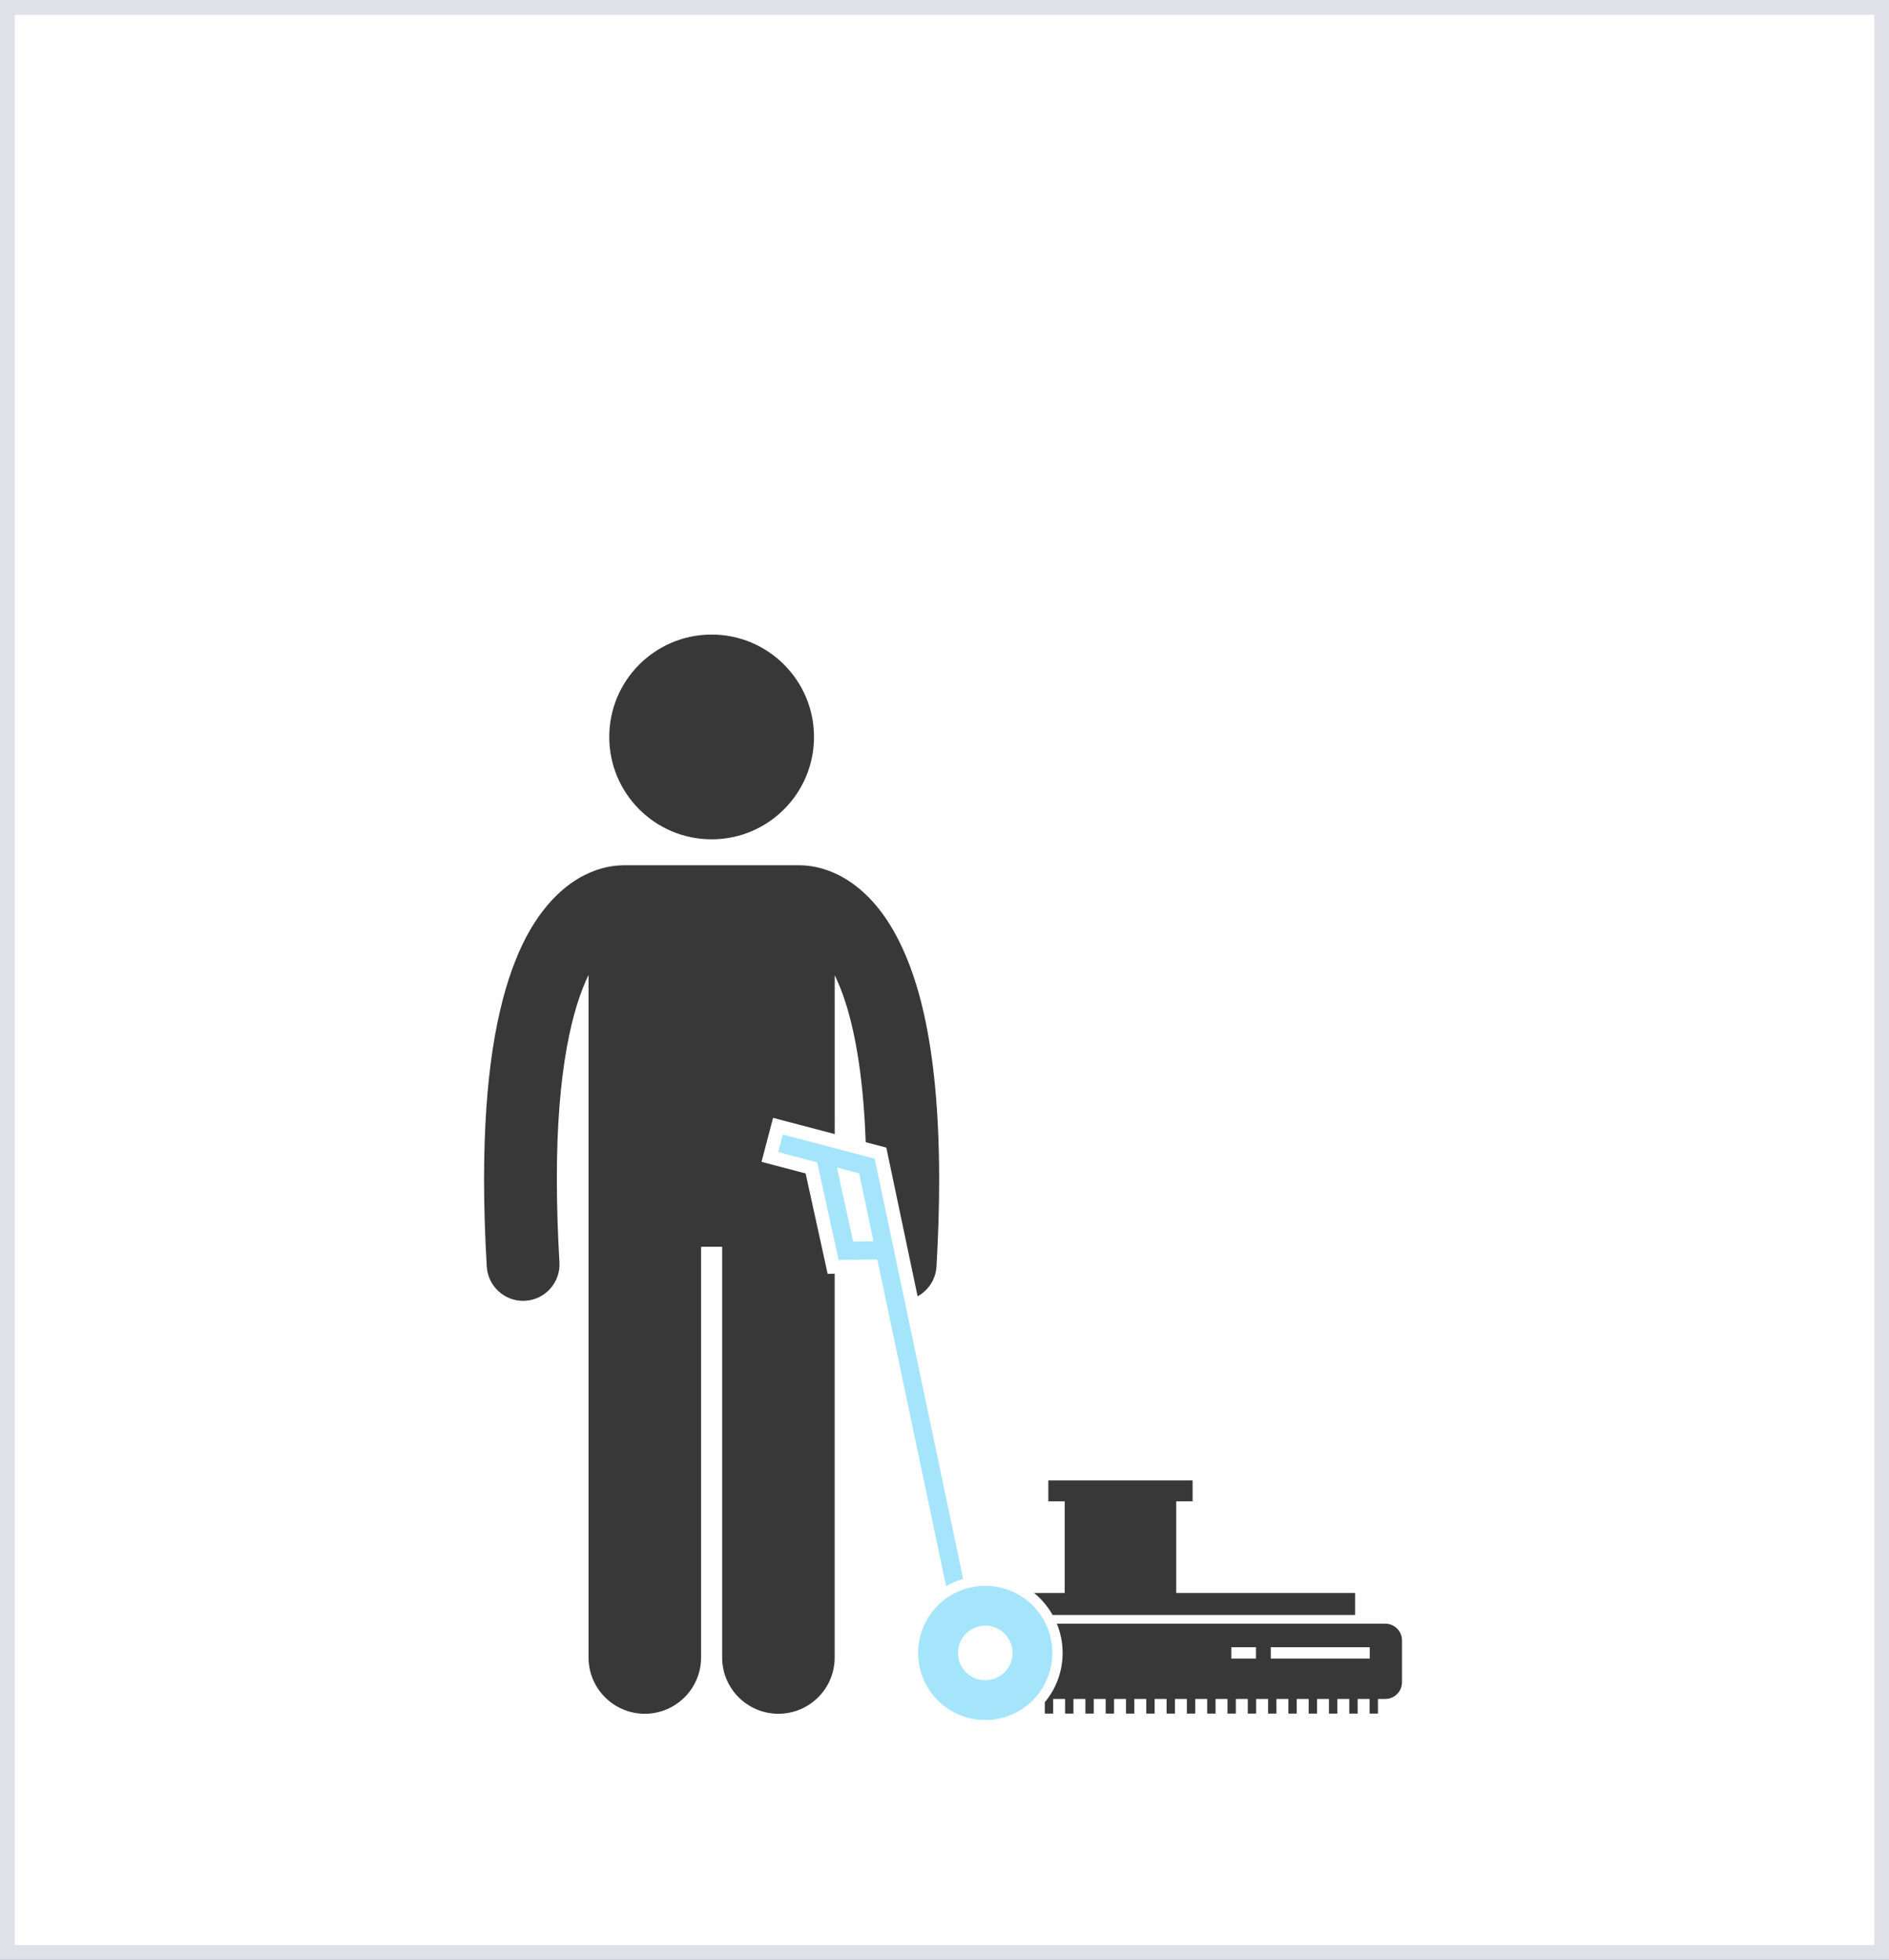
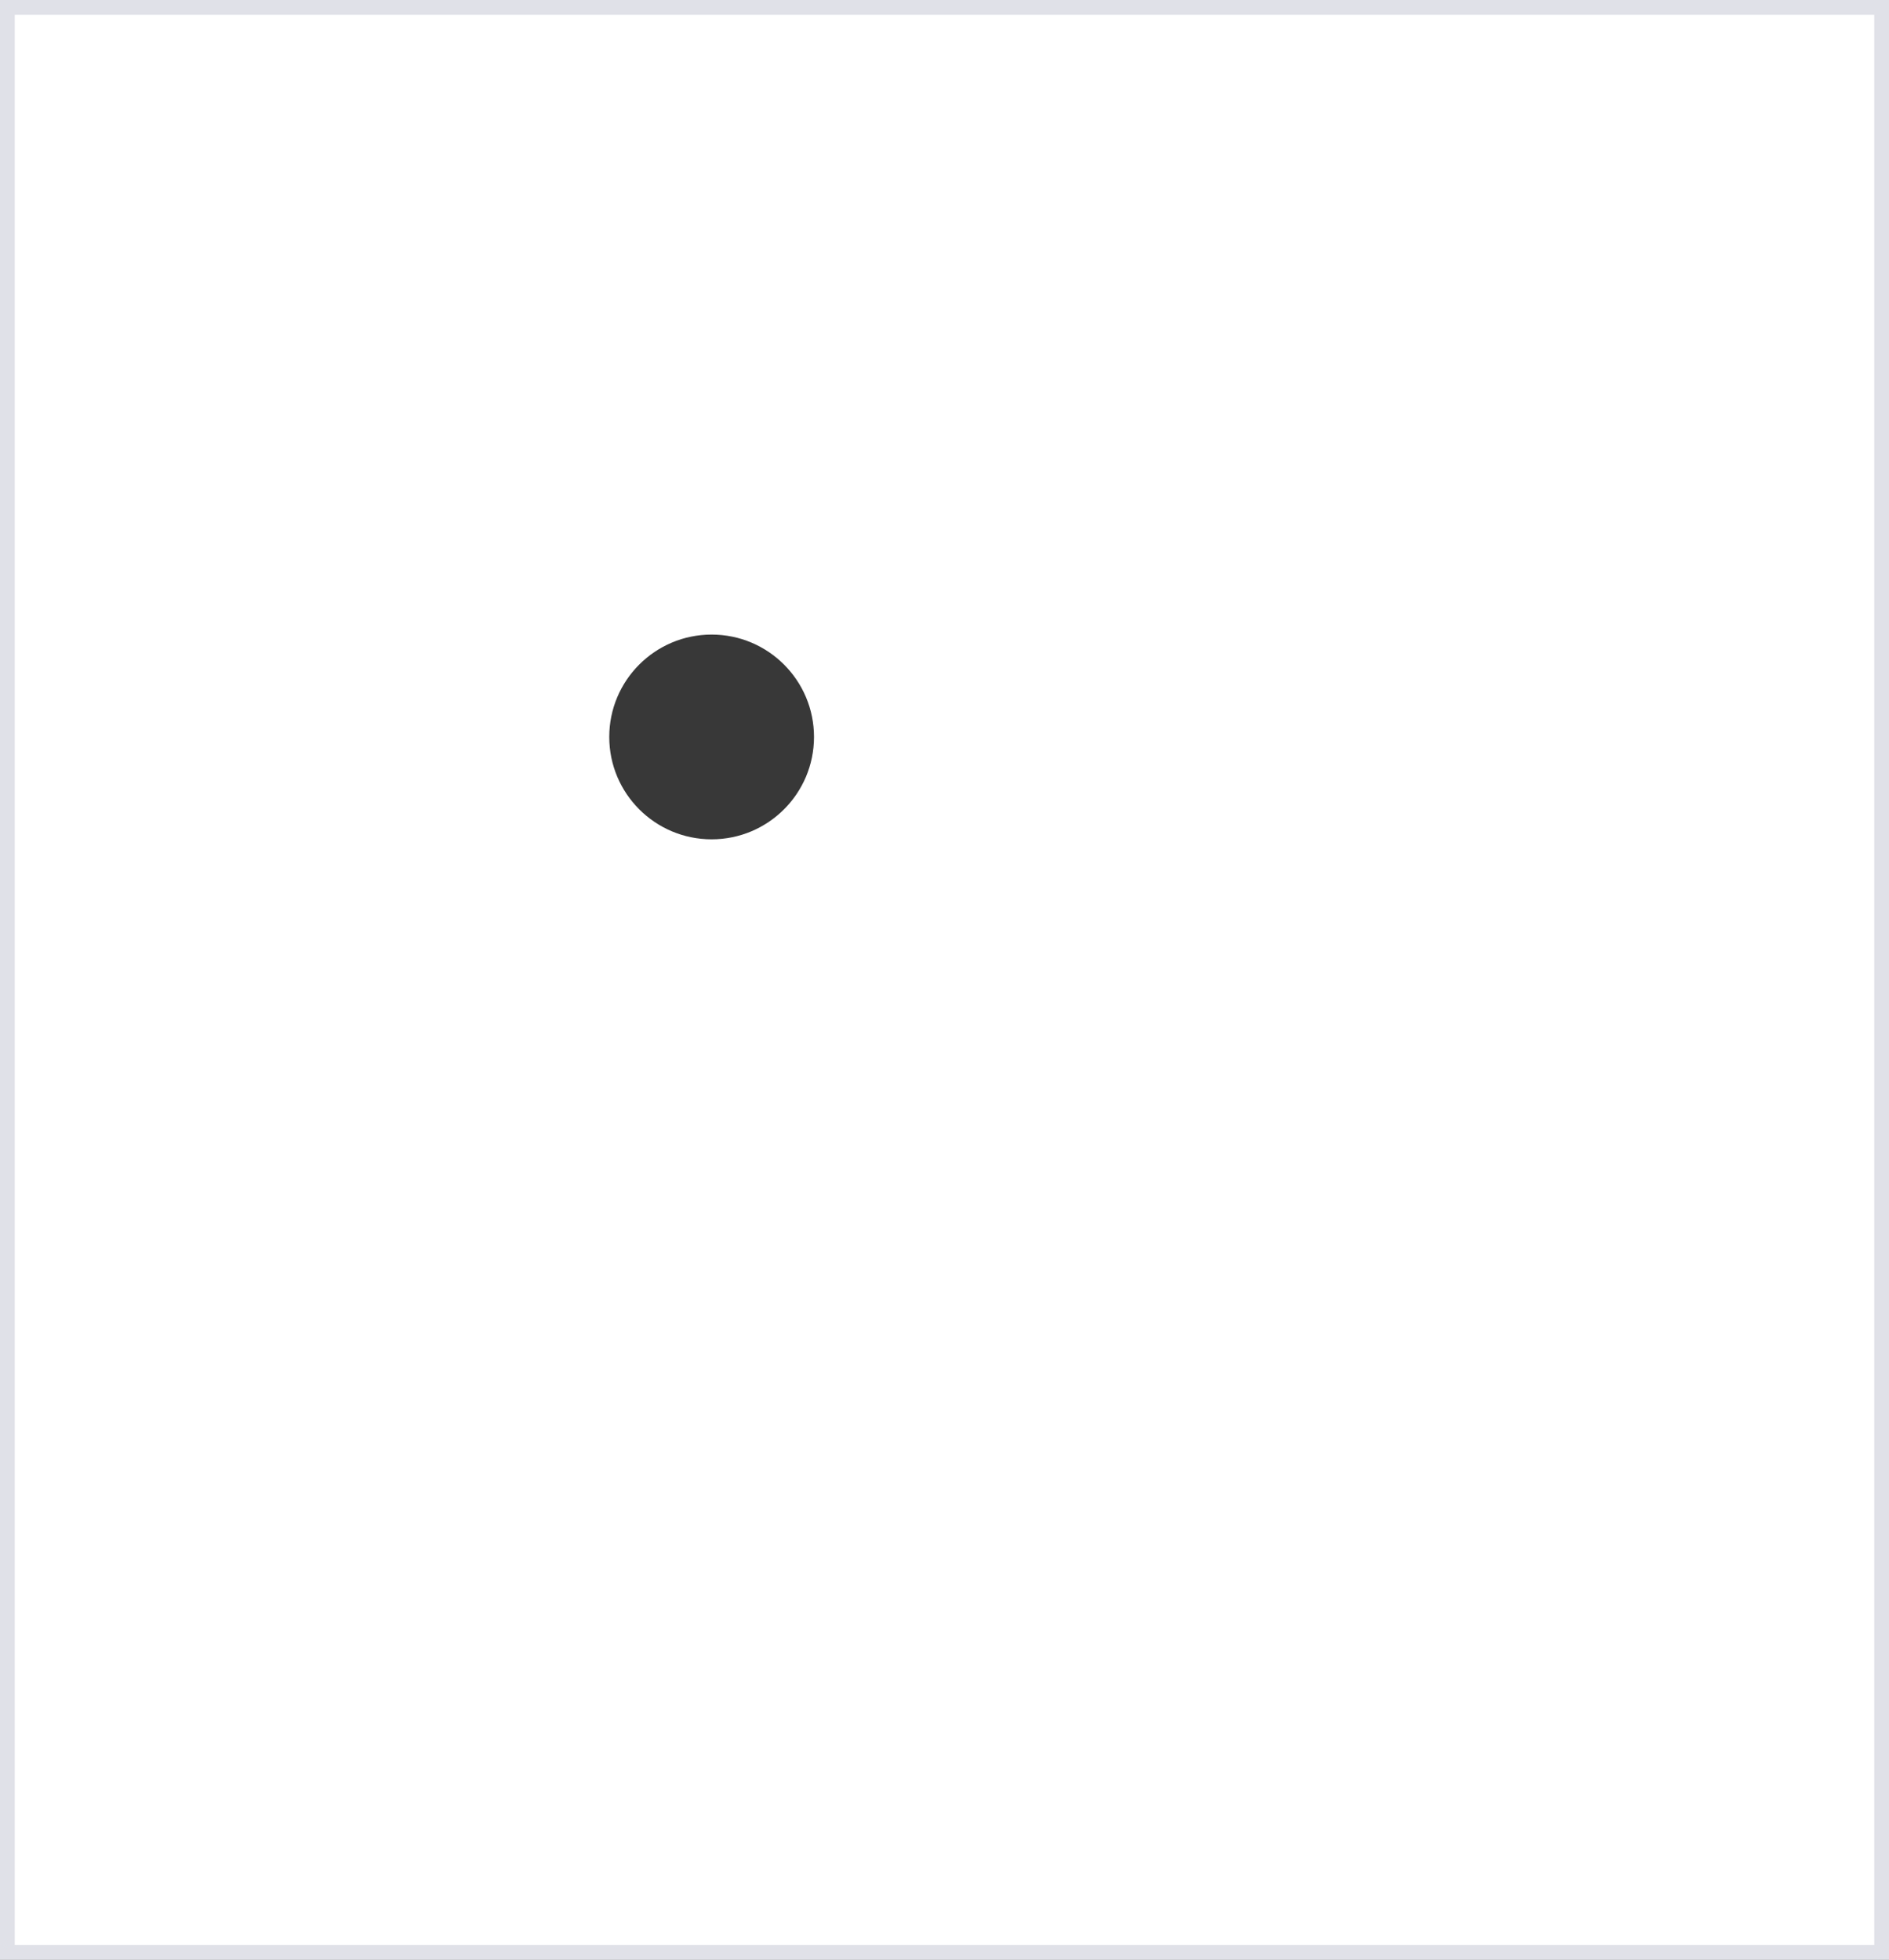
<svg xmlns="http://www.w3.org/2000/svg" width="640" height="664" viewBox="0 0 640 664" fill="none">
  <rect x="0" y="0" width="640" height="664" fill="#808080" stroke="none" />
  <rect x="2.5" y="2.5" width="635" height="659" fill="white" stroke="#E0E1E8" stroke-width="5" />
-   <path d="M279.603 427.902L272.948 397.574L262.474 394.819L258.003 393.644L259.178 389.173L260.745 383.211L261.923 378.735L266.399 379.915L282.8 384.23L282.797 330.407C283.71 332.28 284.631 334.429 285.537 336.936C289.259 347.248 292.466 363.245 293.302 386.987L297.527 388.098L300.287 388.824L300.875 391.62L310.892 439.207C314.489 437.232 317.026 433.512 317.285 429.112C317.901 418.426 318.193 408.613 318.193 399.583C318.129 353.053 310.7 327.305 300.567 311.819C295.503 304.131 289.577 299.2 284.105 296.471C278.829 293.808 274.19 293.211 271.415 293.182C271.238 293.175 271.066 293.157 270.887 293.157H211.32C211.161 293.157 211.005 293.175 210.846 293.182C208.075 293.205 203.406 293.793 198.091 296.471C189.8 300.583 180.857 309.58 174.603 325.516C168.272 341.518 164.021 364.65 164 399.58C164 408.61 164.29 418.43 164.921 429.12C165.306 435.674 170.736 440.73 177.219 440.73C177.463 440.73 177.707 440.725 177.953 440.71C184.753 440.31 189.943 434.474 189.543 427.673C188.937 417.419 188.663 408.079 188.663 399.578C188.612 362.235 194.055 341.266 199.403 330.32V561.577C199.403 572.105 207.938 580.635 218.461 580.635C228.987 580.635 237.524 572.105 237.524 561.577V422.412H244.668V561.577C244.668 572.105 253.203 580.635 263.726 580.635C274.252 580.635 282.789 572.105 282.789 561.577V431.547L280.408 431.583L279.603 427.902Z" fill="#383838" />
  <path d="M275.787 249.685C275.787 268.843 260.259 284.37 241.102 284.37C221.945 284.37 206.417 268.842 206.417 249.685C206.417 230.53 221.945 215 241.102 215C260.259 215 275.787 230.53 275.787 249.685Z" fill="#383838" />
-   <path d="M469.329 550.11H358.061C359.316 553.171 360.021 556.513 360.021 560.023C360.021 566.372 357.748 572.2 353.98 576.741V580.581H356.814V575.62H360.855V580.581H363.689V575.62H367.732V580.581H370.567V575.62H374.61V580.581H377.444V575.62H381.487V580.581H384.322V575.62H388.362V580.581H391.197V575.62H395.24V580.581H398.075V575.62H402.117V580.581H404.952V575.62H408.995V580.581H411.83V575.62H415.872V580.581H418.707V575.62H422.75V580.581H425.585V575.62H429.628V580.581H432.462V575.62H436.505V580.581H439.34V575.62H443.38V580.581H446.215V575.62H450.258V580.581H453.092V575.62H457.138V580.581H459.972V575.62H464.018V580.581H466.853V575.62H469.331C472.46 575.62 475 573.083 475 569.953V555.783C474.997 552.648 472.46 550.111 469.331 550.111L469.329 550.11ZM430.544 558.099H464.072V561.952H430.544V558.099ZM417.183 558.099H425.534V561.952H417.183V558.099Z" fill="#383838" />
-   <path d="M356.629 547.175H459.117V539.718H398.512V508.657H404.066V501.572H355.174V508.657H360.725V539.718H350.359C352.883 541.786 355.012 544.315 356.631 547.175H356.629Z" fill="#383838" />
-   <path d="M296.349 392.57L265.219 384.378L263.65 390.343L276.863 393.819L284.123 426.904L297.232 426.693L320.551 537.455C322.349 536.393 324.276 535.529 326.318 534.918L296.349 392.57ZM289.061 420.658L283.558 395.579L291.096 397.562L295.936 420.544L289.061 420.658Z" fill="#A5E5FB" />
-   <path d="M356.544 560.026C356.544 547.469 346.362 537.288 333.805 537.288C321.248 537.288 311.066 547.469 311.066 560.026C311.066 572.584 321.248 582.765 333.805 582.765C346.365 582.765 356.544 572.584 356.544 560.026ZM333.805 550.776C338.913 550.776 343.056 554.916 343.056 560.026C343.056 565.134 338.913 569.277 333.805 569.277C328.698 569.277 324.555 565.134 324.555 560.026C324.557 554.919 328.698 550.776 333.805 550.776Z" fill="#A5E5FB" />
</svg>